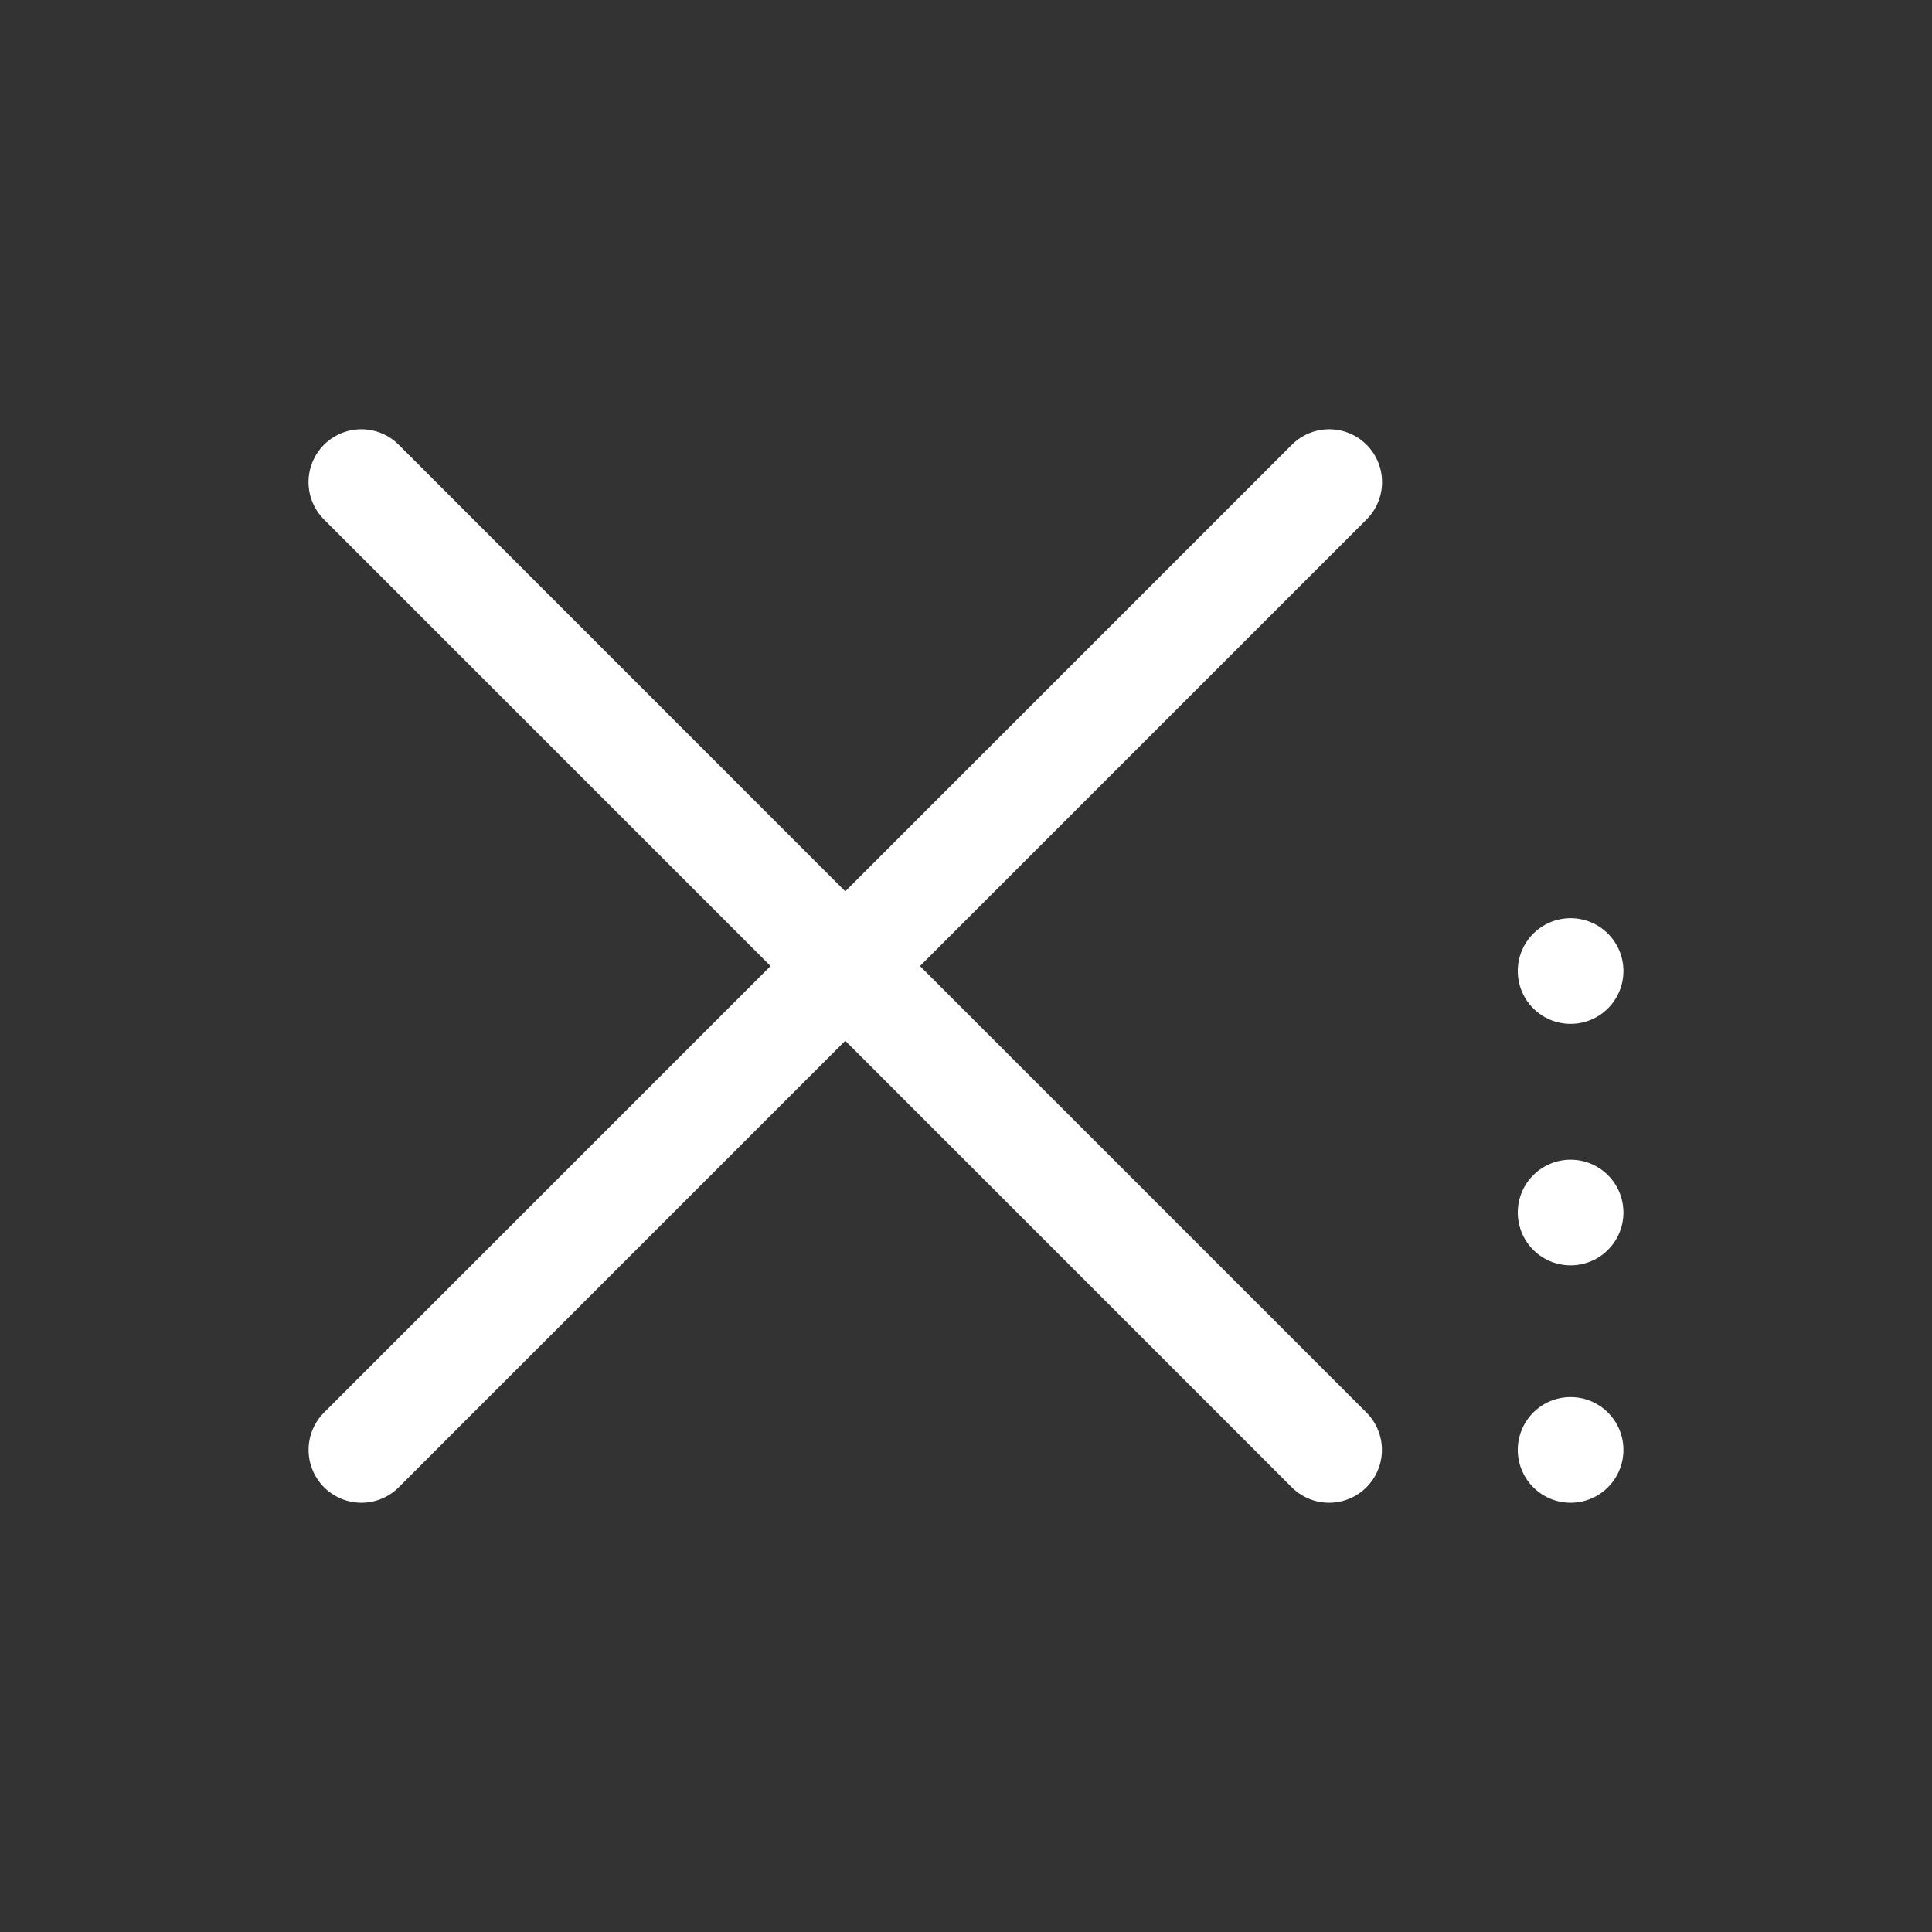
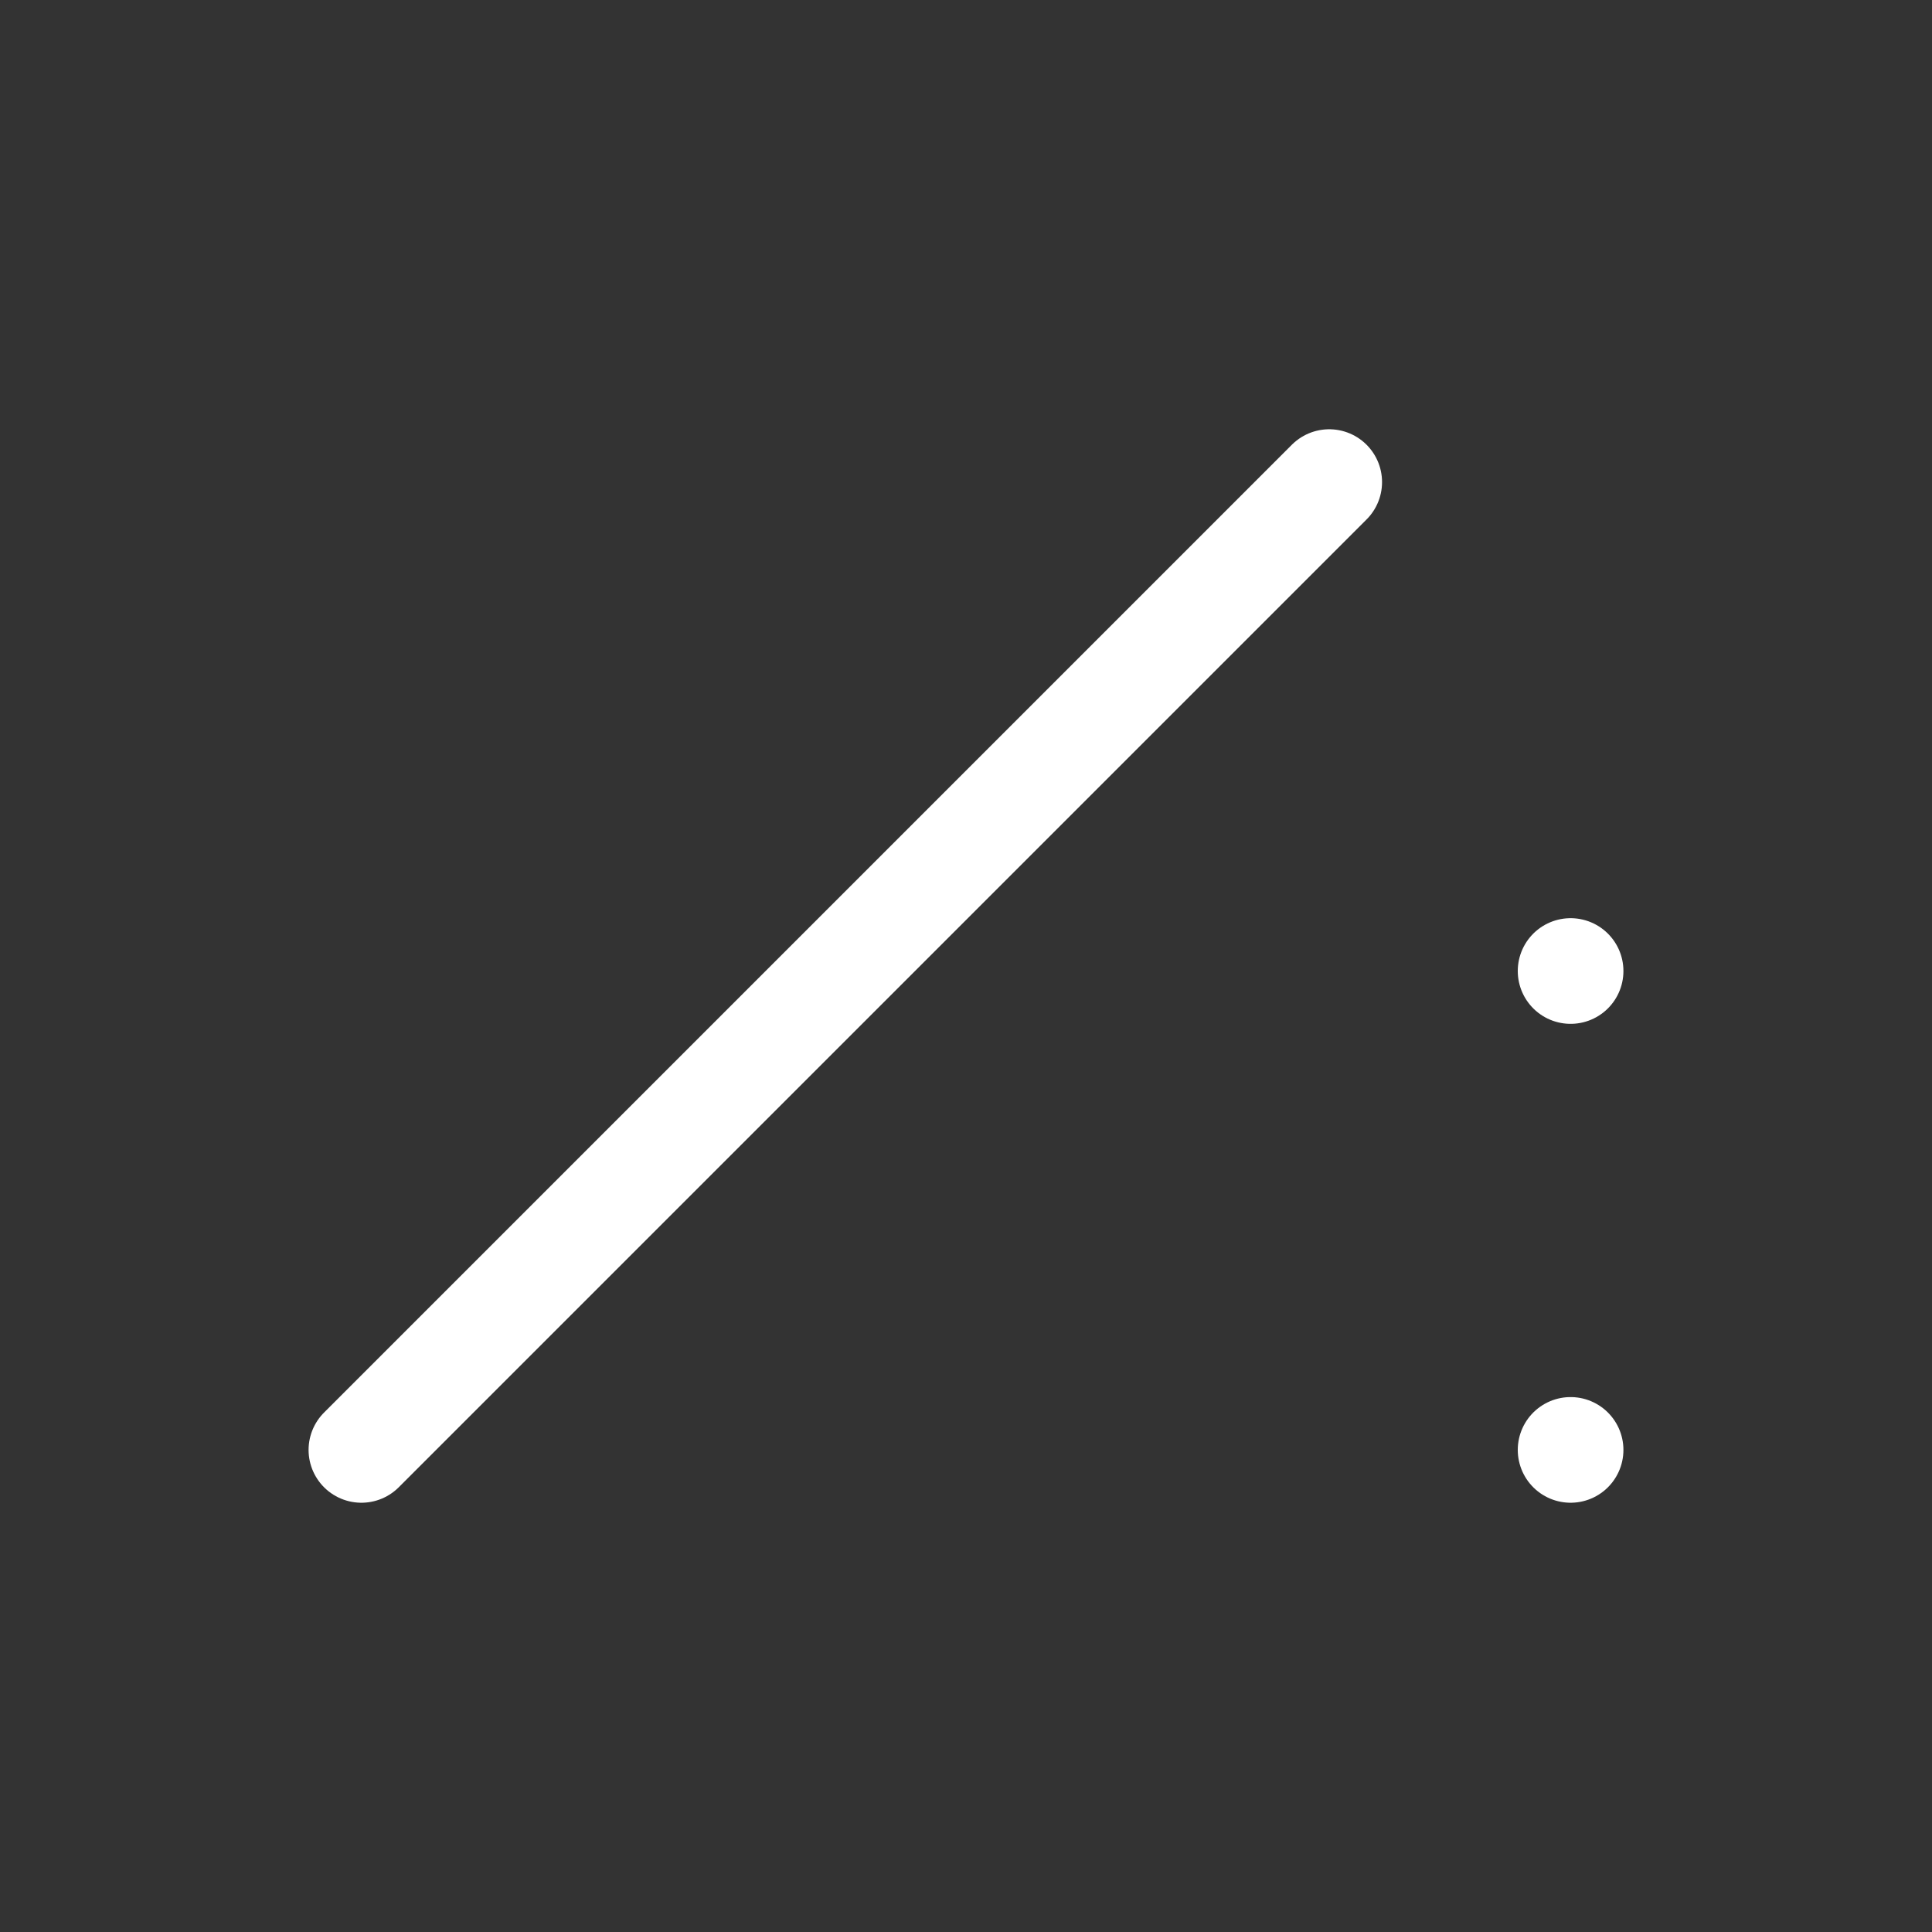
<svg xmlns="http://www.w3.org/2000/svg" version="1.1" id="Ebene_1" x="0px" y="0px" width="32px" height="32px" viewBox="0 0 32 32" enable-background="new 0 0 32 32" xml:space="preserve">
  <rect x="0" y="0" width="32" height="32" fill="#333333" stroke="none" />
  <g>
-     <line fill="none" stroke="#FFFFFF" stroke-width="1.75" stroke-linecap="round" stroke-linejoin="round" stroke-miterlimit="10" x1="5.985" y1="7.985" x2="22.014" y2="24.015" />
    <line fill="none" stroke="#FFFFFF" stroke-width="1.75" stroke-linecap="round" stroke-linejoin="round" stroke-miterlimit="10" x1="22.016" y1="7.985" x2="5.986" y2="24.015" />
  </g>
  <line fill="none" stroke="#FFFFFF" stroke-width="1.75" stroke-linecap="round" stroke-linejoin="round" stroke-miterlimit="10" x1="26.014" y1="24.015" x2="26.014" y2="24.015" />
-   <line fill="none" stroke="#FFFFFF" stroke-width="1.75" stroke-linecap="round" stroke-linejoin="round" stroke-miterlimit="10" x1="26.014" y1="20.083" x2="26.014" y2="20.083" />
  <line fill="none" stroke="#FFFFFF" stroke-width="1.75" stroke-linecap="round" stroke-linejoin="round" stroke-miterlimit="10" x1="26.014" y1="16.083" x2="26.014" y2="16.083" />
</svg>